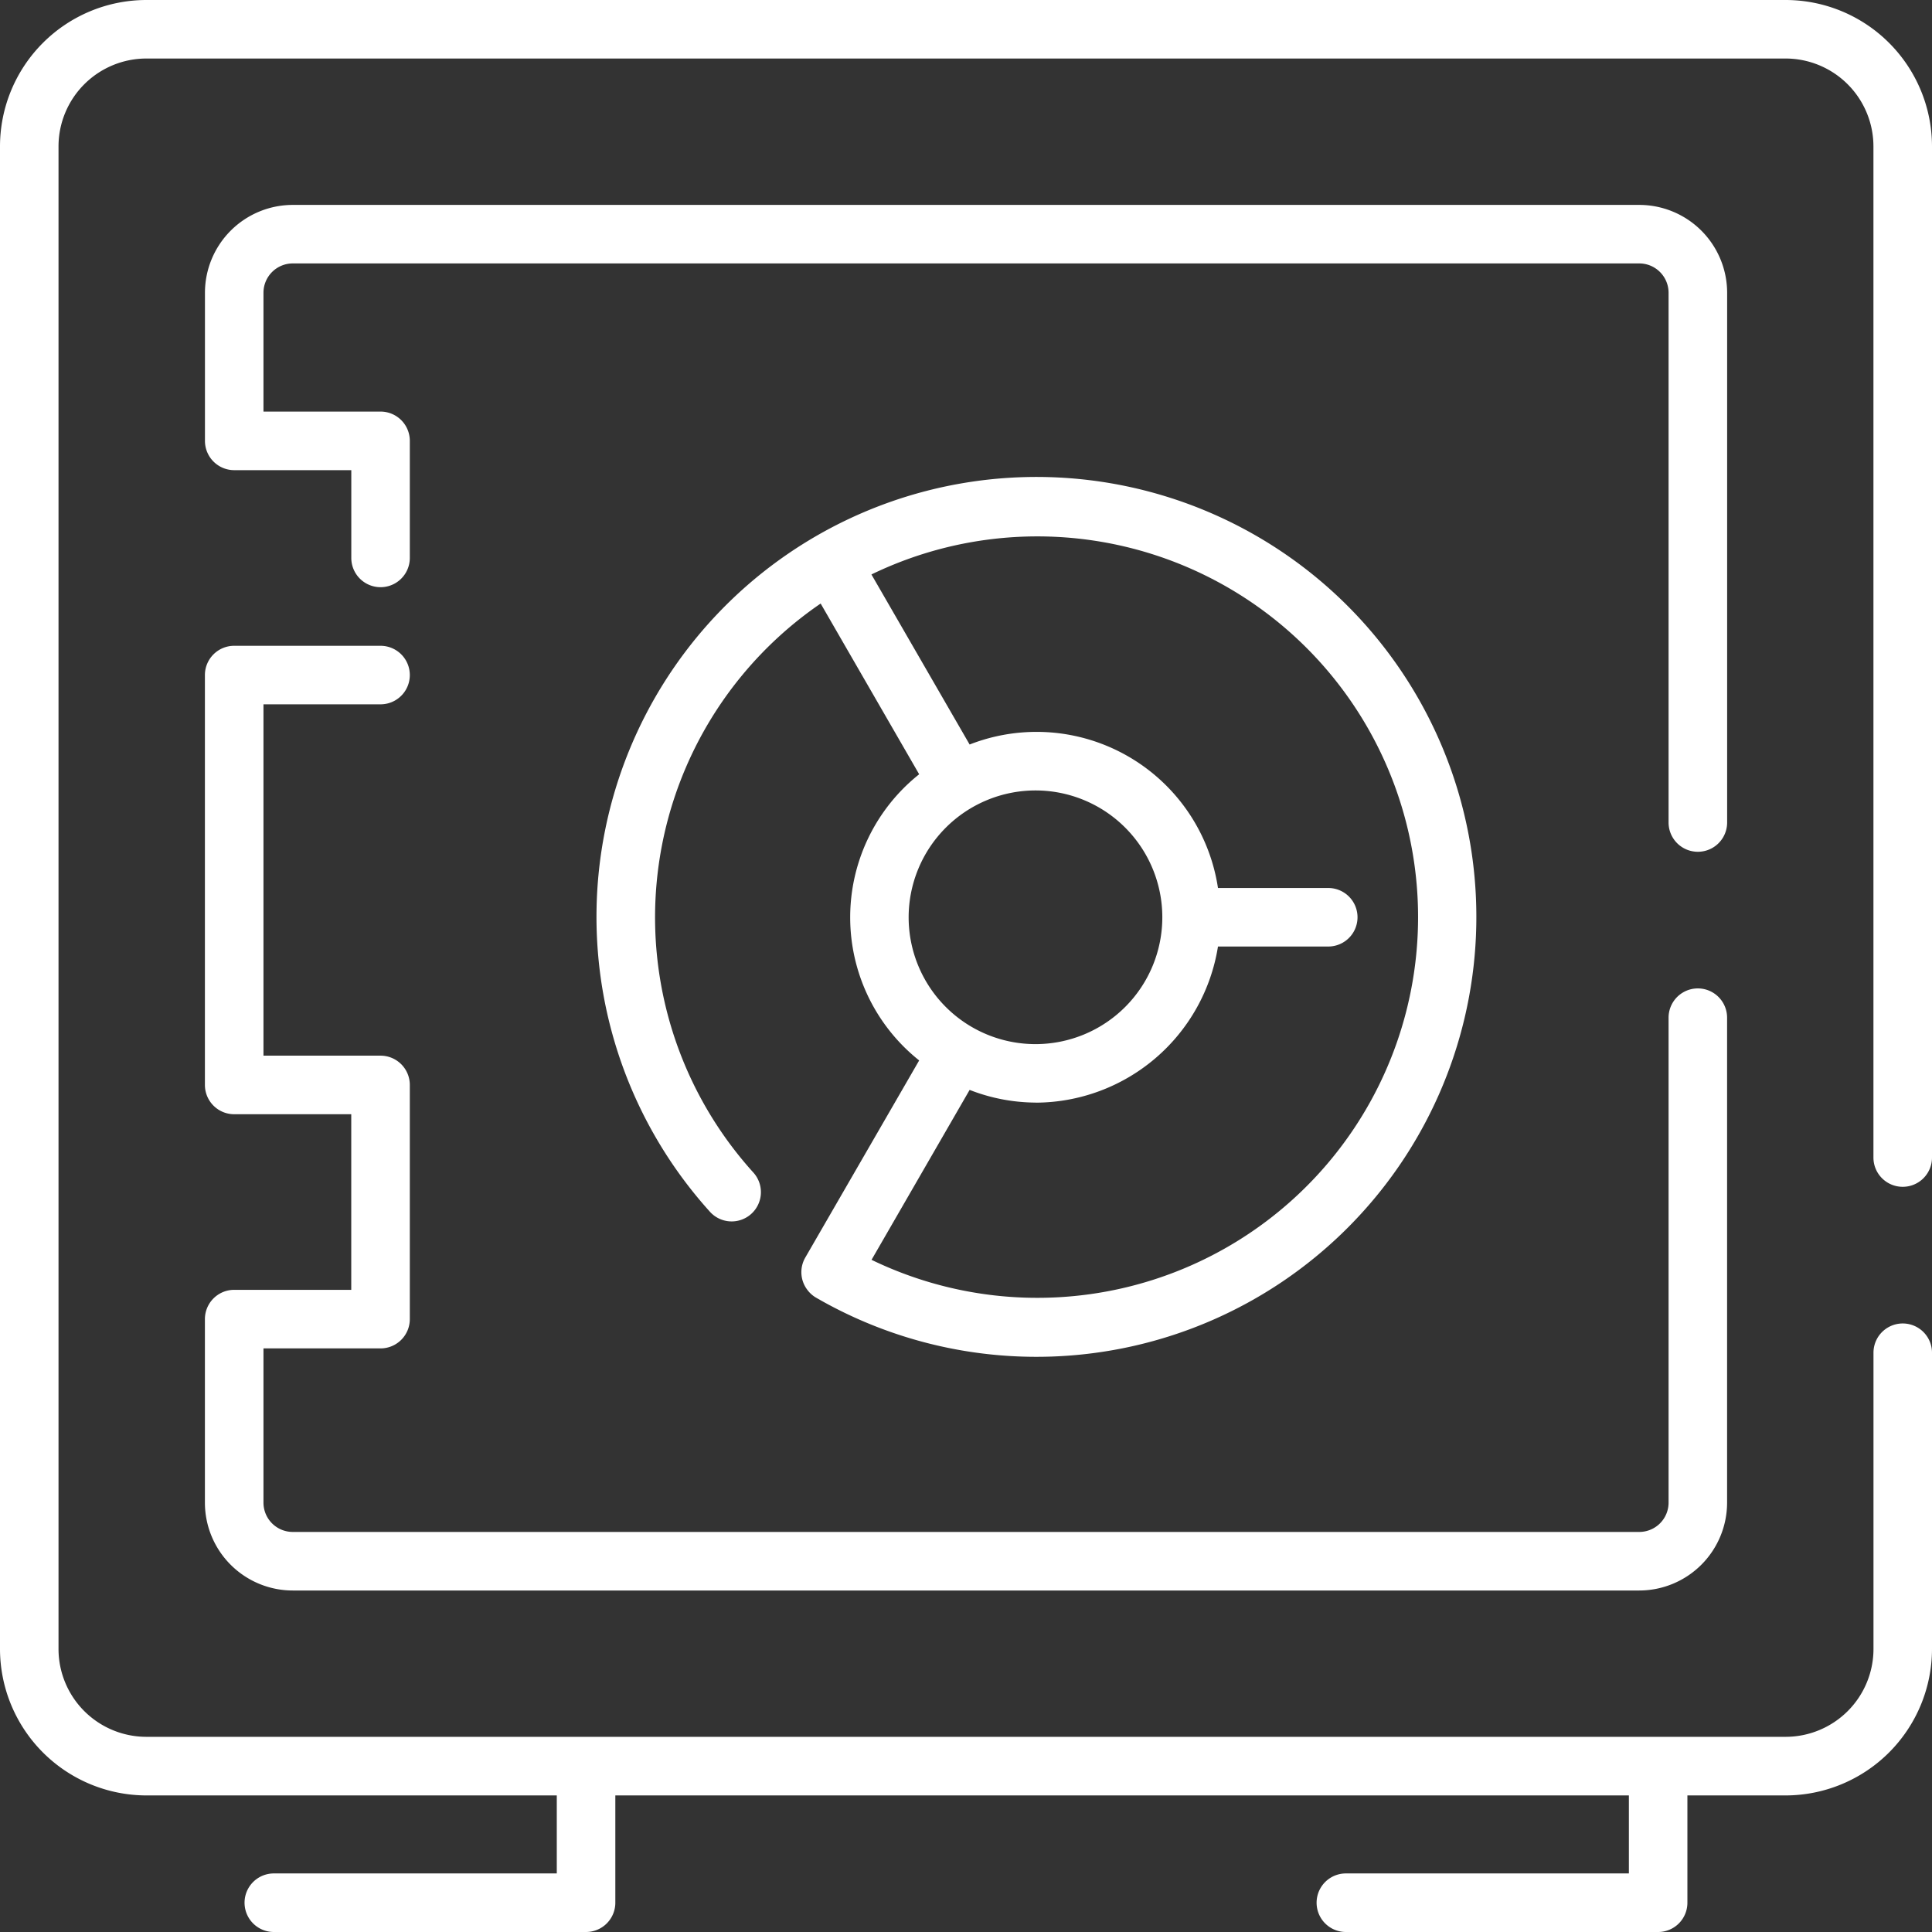
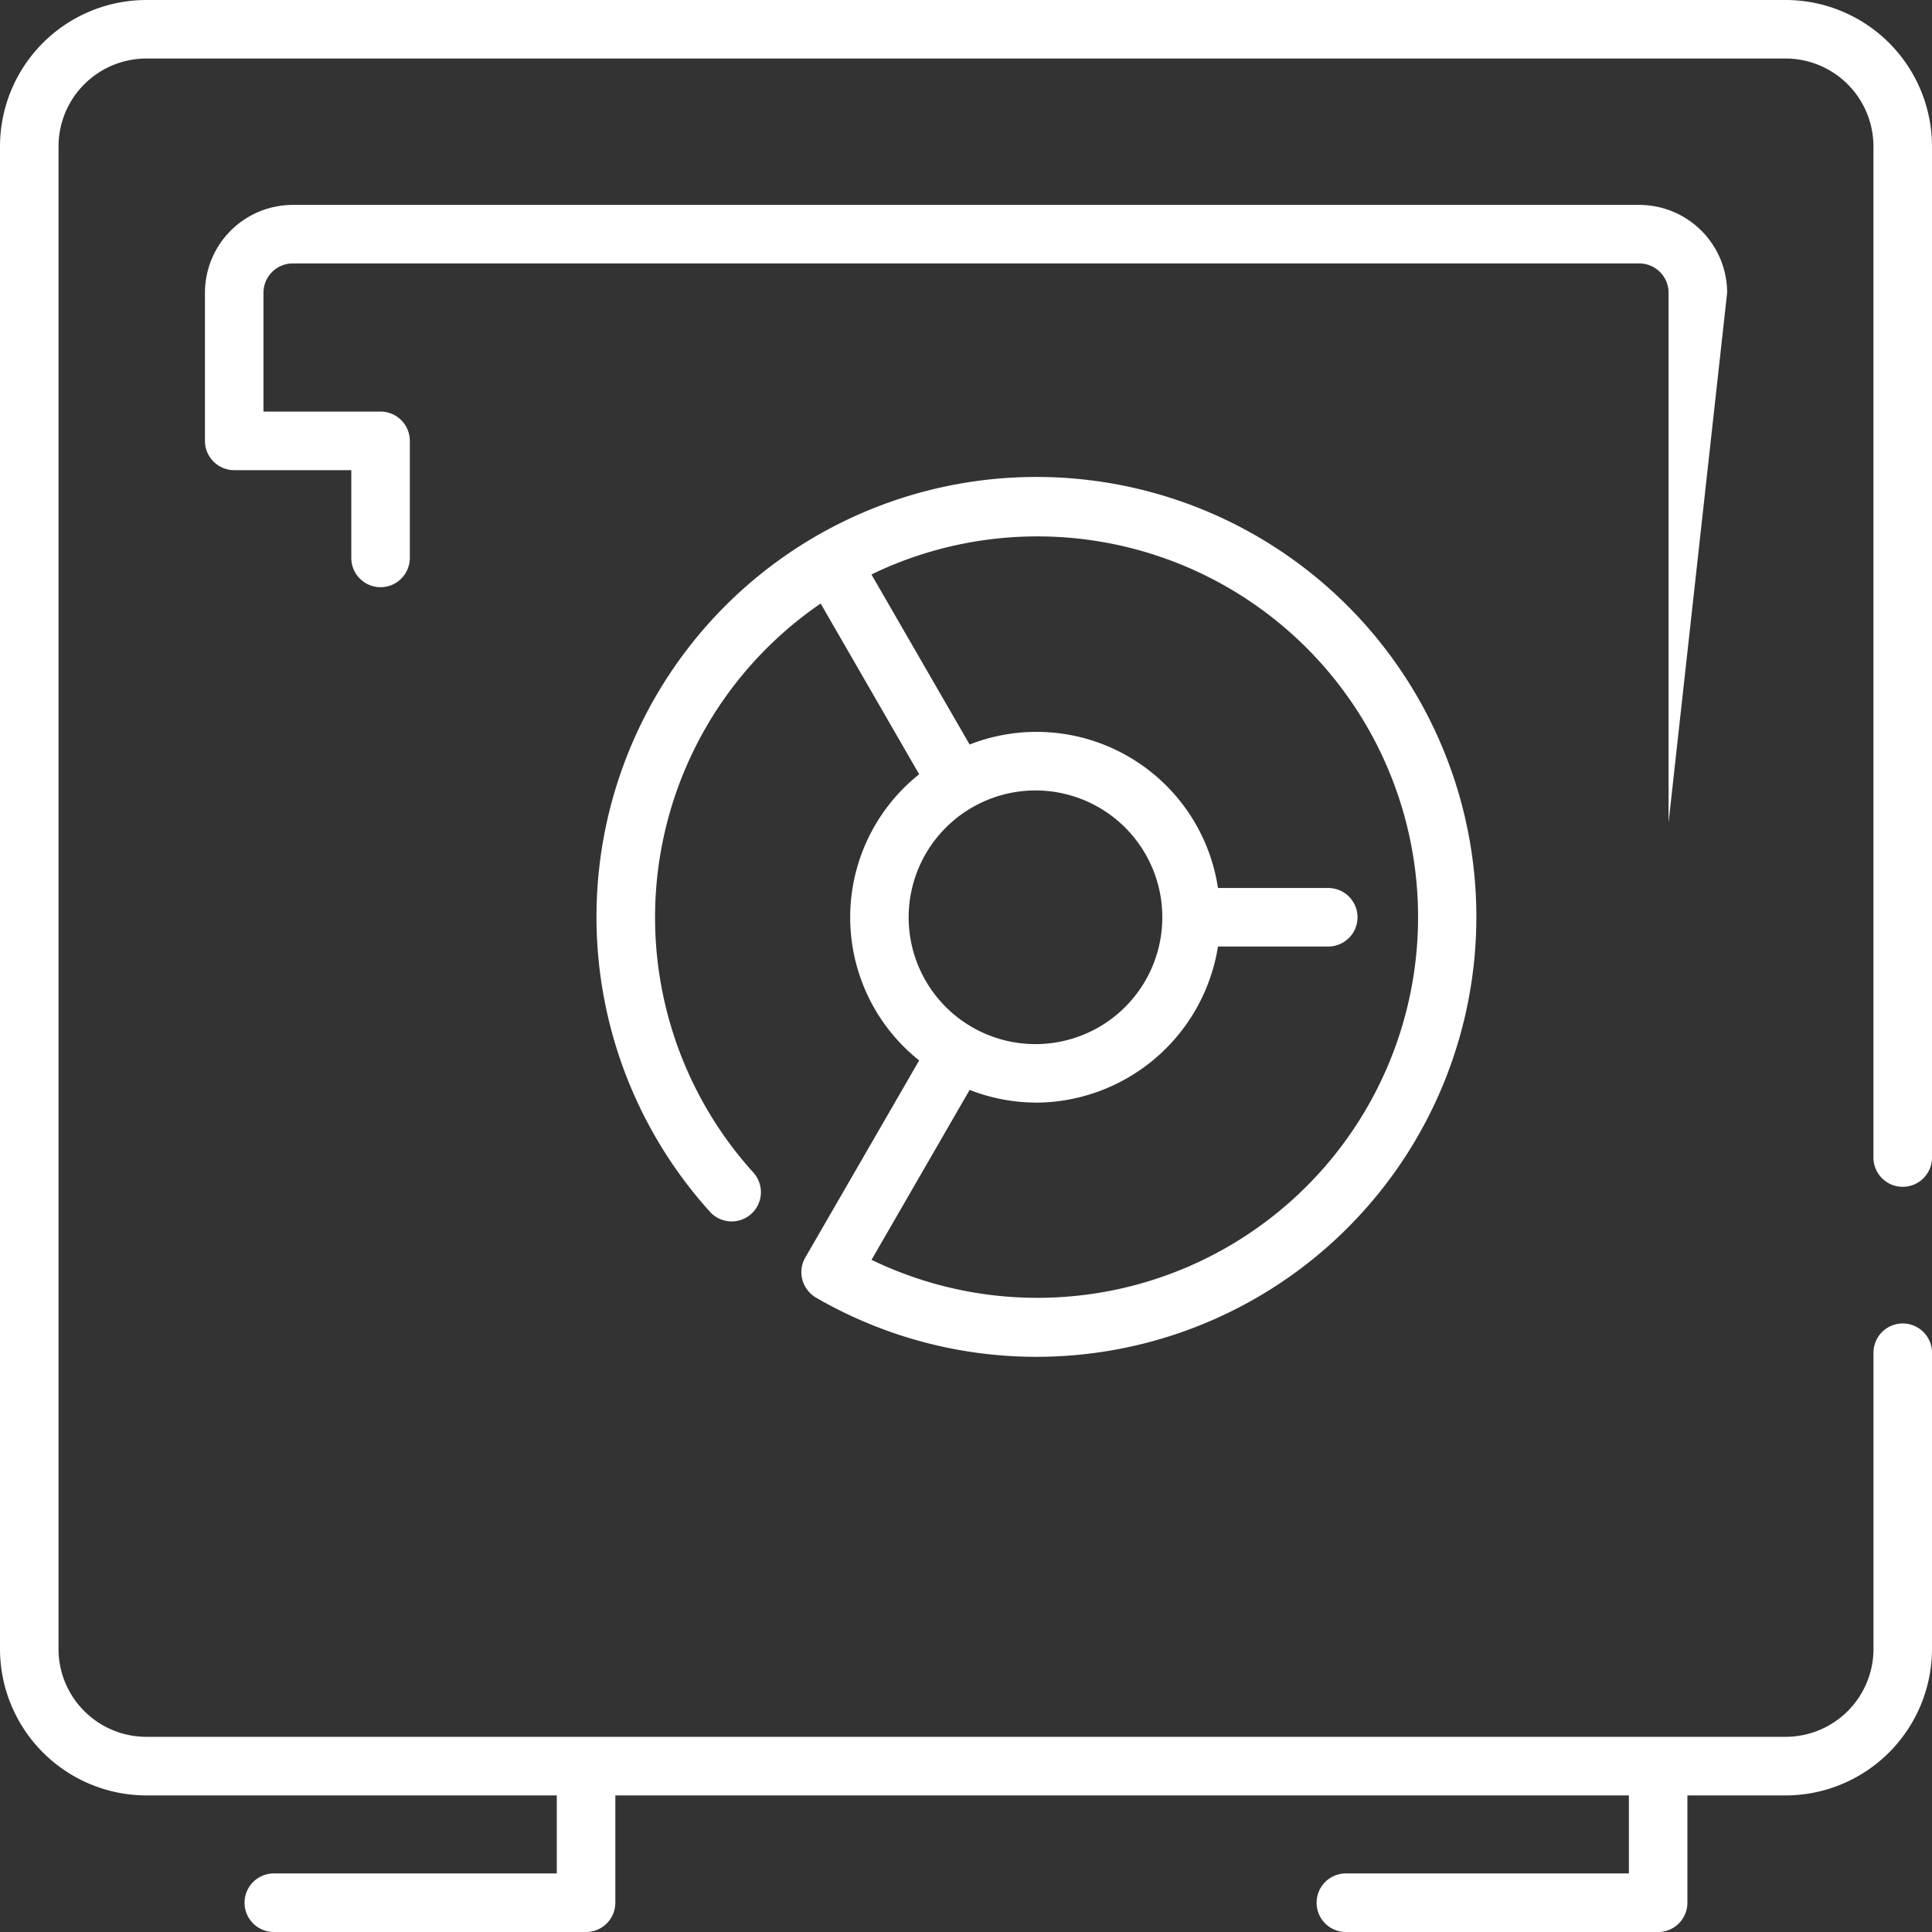
<svg xmlns="http://www.w3.org/2000/svg" width="83" height="83" viewBox="0 0 83 83">
  <rect x="0" y="0" width="83" height="83" fill="#333333" stroke="none" />
  <defs>
    <clipPath id="clip-path">
      <rect id="Rectangle_461" data-name="Rectangle 461" width="83" height="83" fill="#fff" />
    </clipPath>
  </defs>
  <g id="Group_597" data-name="Group 597" transform="translate(-682 -2831)">
    <g id="Group_596" data-name="Group 596" transform="translate(682 2831)">
      <g id="Group_595" data-name="Group 595" clip-path="url(#clip-path)">
        <path id="Path_1114" data-name="Path 1114" d="M23.88,46.752a1.243,1.243,0,0,0,.374.334,18.9,18.9,0,1,0-4.577-3.709,1.257,1.257,0,1,0,1.866-1.684,16.337,16.337,0,0,1,2.907-24.428L28.682,24.6a7.857,7.857,0,0,0,0,12.294L23.79,45.362a1.251,1.251,0,0,0,.09,1.39m9.8-21.457a5.449,5.449,0,1,1-5.45,5.449,5.455,5.455,0,0,1,5.45-5.449m0,13.413A7.957,7.957,0,0,0,41.519,32h4.738a1.257,1.257,0,1,0,0-2.514H41.519A7.882,7.882,0,0,0,30.85,23.322l-4.219-7.306a16.356,16.356,0,1,1,.005,29.444l4.214-7.3a7.876,7.876,0,0,0,2.832.545" transform="translate(10.806 8.663)" fill="#fff" />
-         <path id="Path_1115" data-name="Path 1115" d="M6.348,43.713a1.259,1.259,0,0,0-1.257,1.259v7.885A3.777,3.777,0,0,0,8.864,56.63H66.712a3.778,3.778,0,0,0,3.773-3.773V32.021a1.257,1.257,0,1,0-2.514,0V52.857a1.259,1.259,0,0,1-1.259,1.257H8.864a1.258,1.258,0,0,1-1.257-1.257V46.229h5.03a1.258,1.258,0,0,0,1.257-1.257V34.91a1.258,1.258,0,0,0-1.257-1.257H7.607V18.559h5.03a1.257,1.257,0,1,0,0-2.514H6.348A1.257,1.257,0,0,0,5.091,17.3V34.91a1.259,1.259,0,0,0,1.257,1.259h5.03v7.544Z" transform="translate(3.712 11.699)" fill="#fff" />
-         <path id="Path_1116" data-name="Path 1116" d="M70.486,8.864a3.778,3.778,0,0,0-3.773-3.773H8.865A3.777,3.777,0,0,0,5.092,8.864v6.363a1.257,1.257,0,0,0,1.257,1.259h5.03v3.771a1.257,1.257,0,0,0,2.514,0v-5.03a1.257,1.257,0,0,0-1.257-1.257H7.606V8.864A1.26,1.26,0,0,1,8.865,7.605H66.713A1.26,1.26,0,0,1,67.97,8.864V31.623a1.258,1.258,0,1,0,2.516,0Z" transform="translate(3.713 3.712)" fill="#fff" />
+         <path id="Path_1116" data-name="Path 1116" d="M70.486,8.864a3.778,3.778,0,0,0-3.773-3.773H8.865A3.777,3.777,0,0,0,5.092,8.864v6.363a1.257,1.257,0,0,0,1.257,1.259h5.03v3.771a1.257,1.257,0,0,0,2.514,0v-5.03a1.257,1.257,0,0,0-1.257-1.257H7.606V8.864A1.26,1.26,0,0,1,8.865,7.605H66.713A1.26,1.26,0,0,1,67.97,8.864V31.623Z" transform="translate(3.713 3.712)" fill="#fff" />
        <path id="Path_1117" data-name="Path 1117" d="M81.741,50.986A1.257,1.257,0,0,0,83,49.729V6.287A6.294,6.294,0,0,0,76.711,0H6.287A6.294,6.294,0,0,0,0,6.287V70.844a6.3,6.3,0,0,0,6.287,6.289H23.92v3.351H11.764a1.258,1.258,0,0,0,0,2.516H25.18a1.258,1.258,0,0,0,1.255-1.257v-4.61H69.978v3.351H57.82a1.258,1.258,0,0,0,0,2.516H71.235a1.257,1.257,0,0,0,1.257-1.257v-4.61h4.219A6.3,6.3,0,0,0,83,70.844V58.114a1.257,1.257,0,1,0-2.514,0v12.73a3.776,3.776,0,0,1-3.773,3.771H6.287a3.776,3.776,0,0,1-3.773-3.771V6.287A3.778,3.778,0,0,1,6.287,2.514H76.711a3.778,3.778,0,0,1,3.773,3.773V49.729a1.258,1.258,0,0,0,1.257,1.257" fill="#fff" />
      </g>
    </g>
  </g>
</svg>